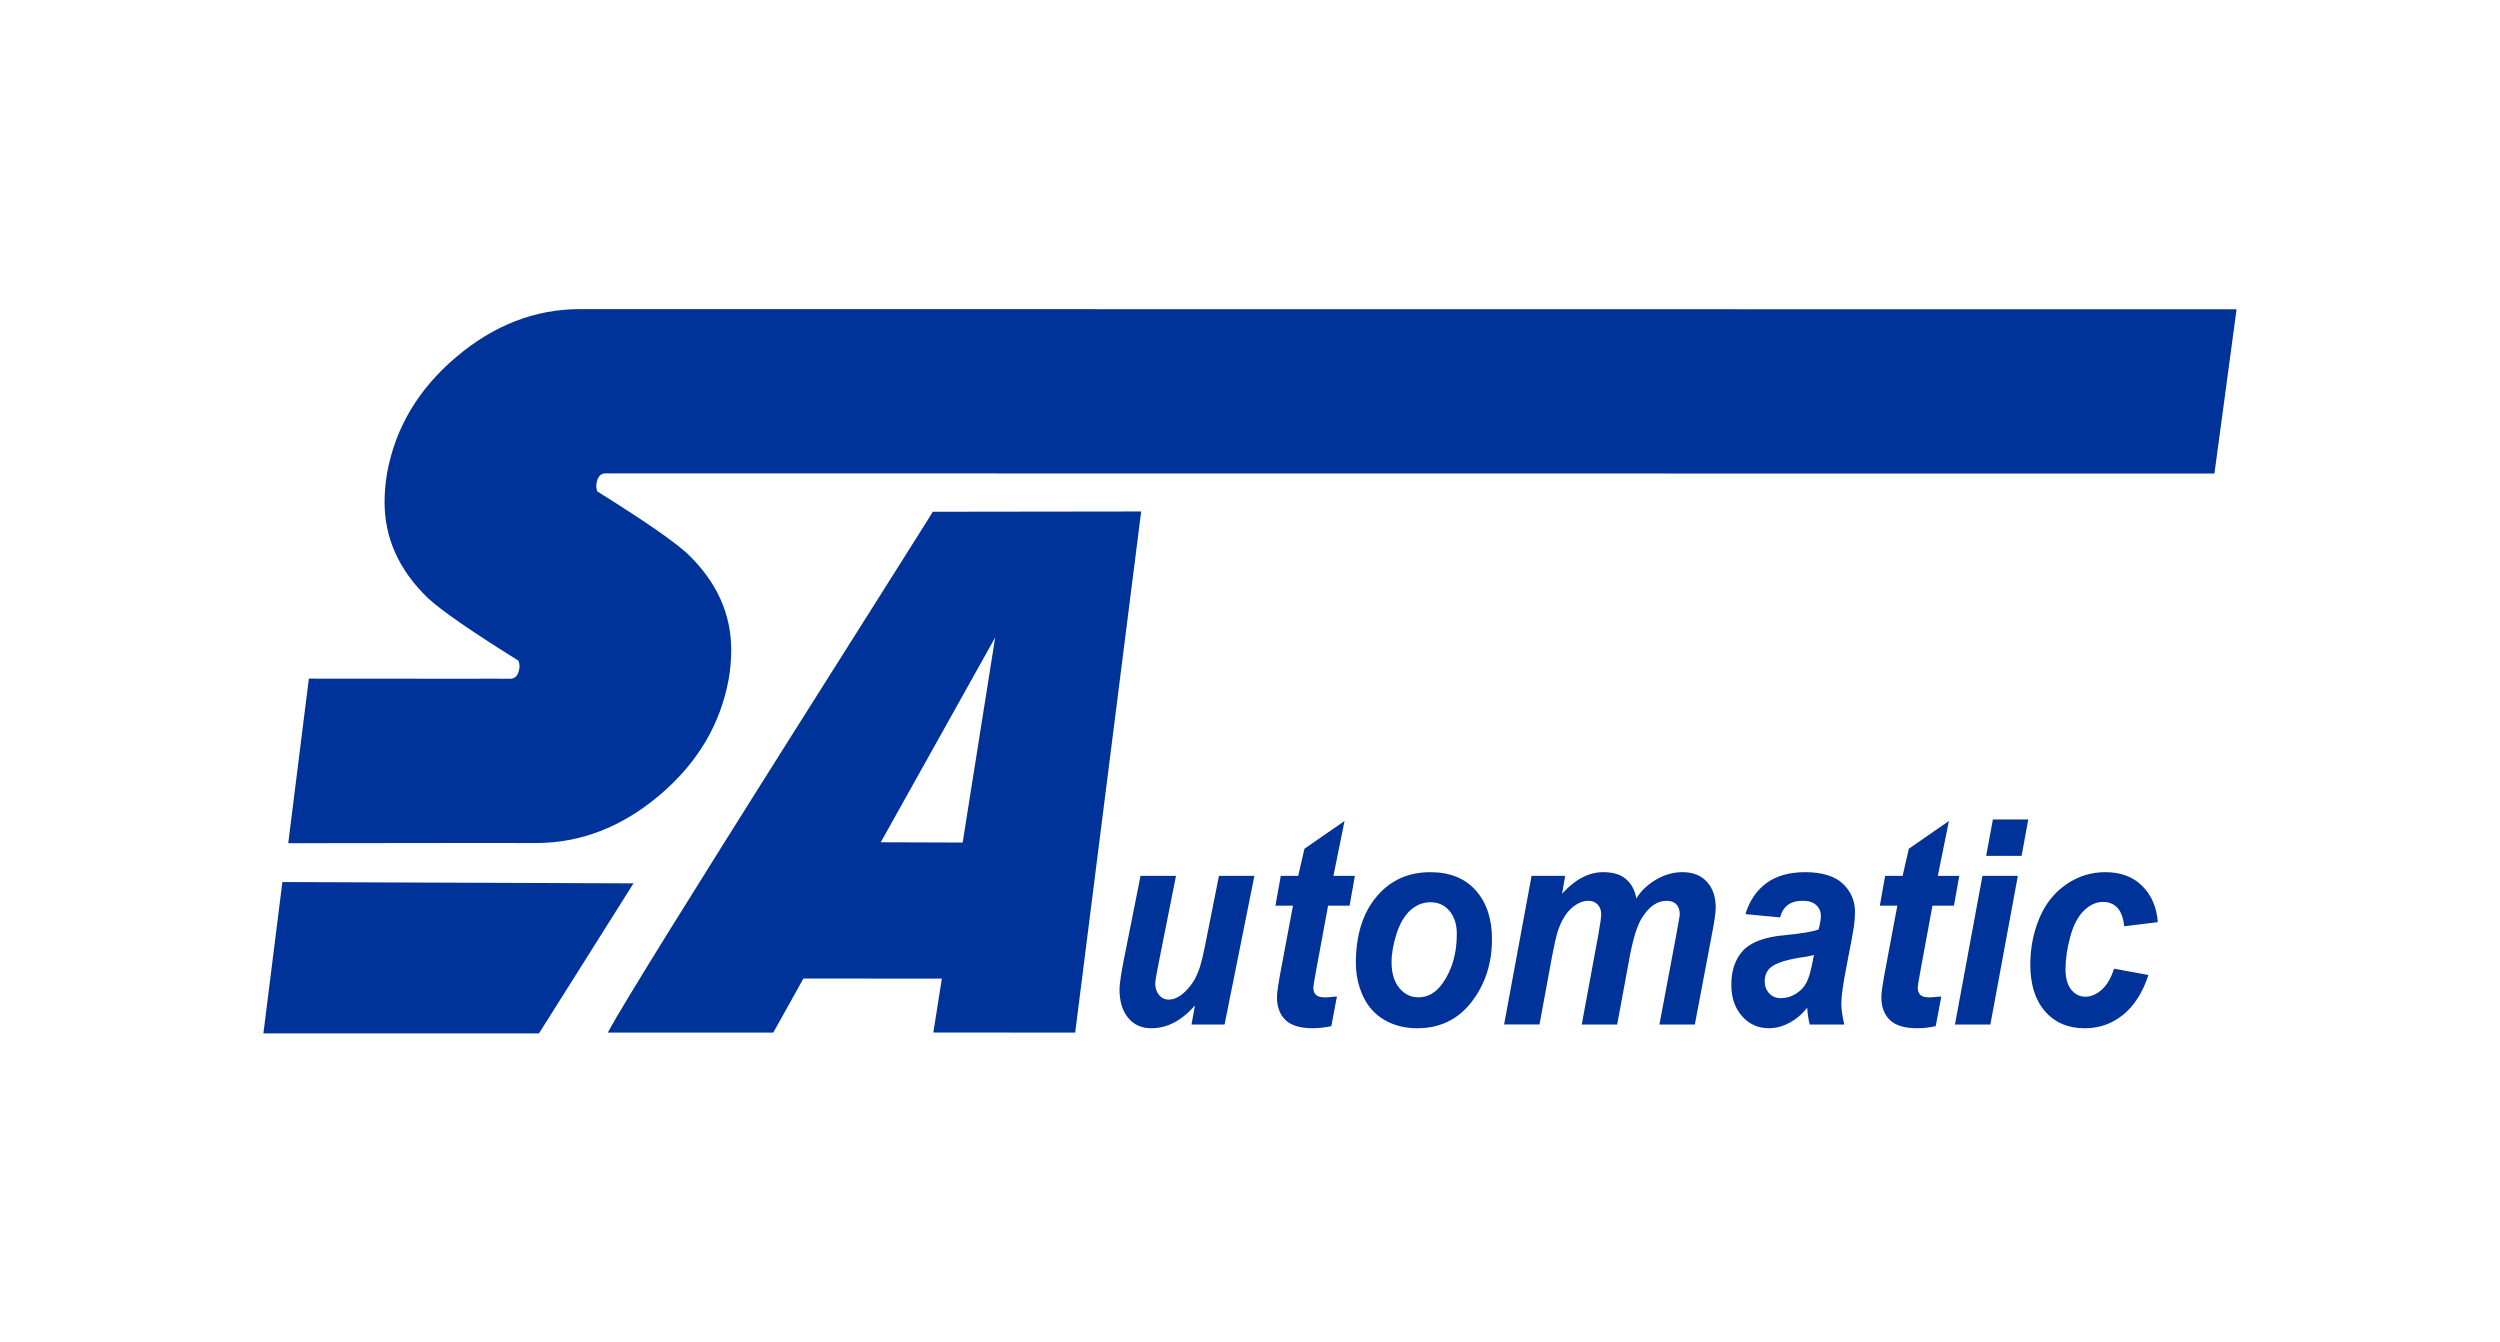
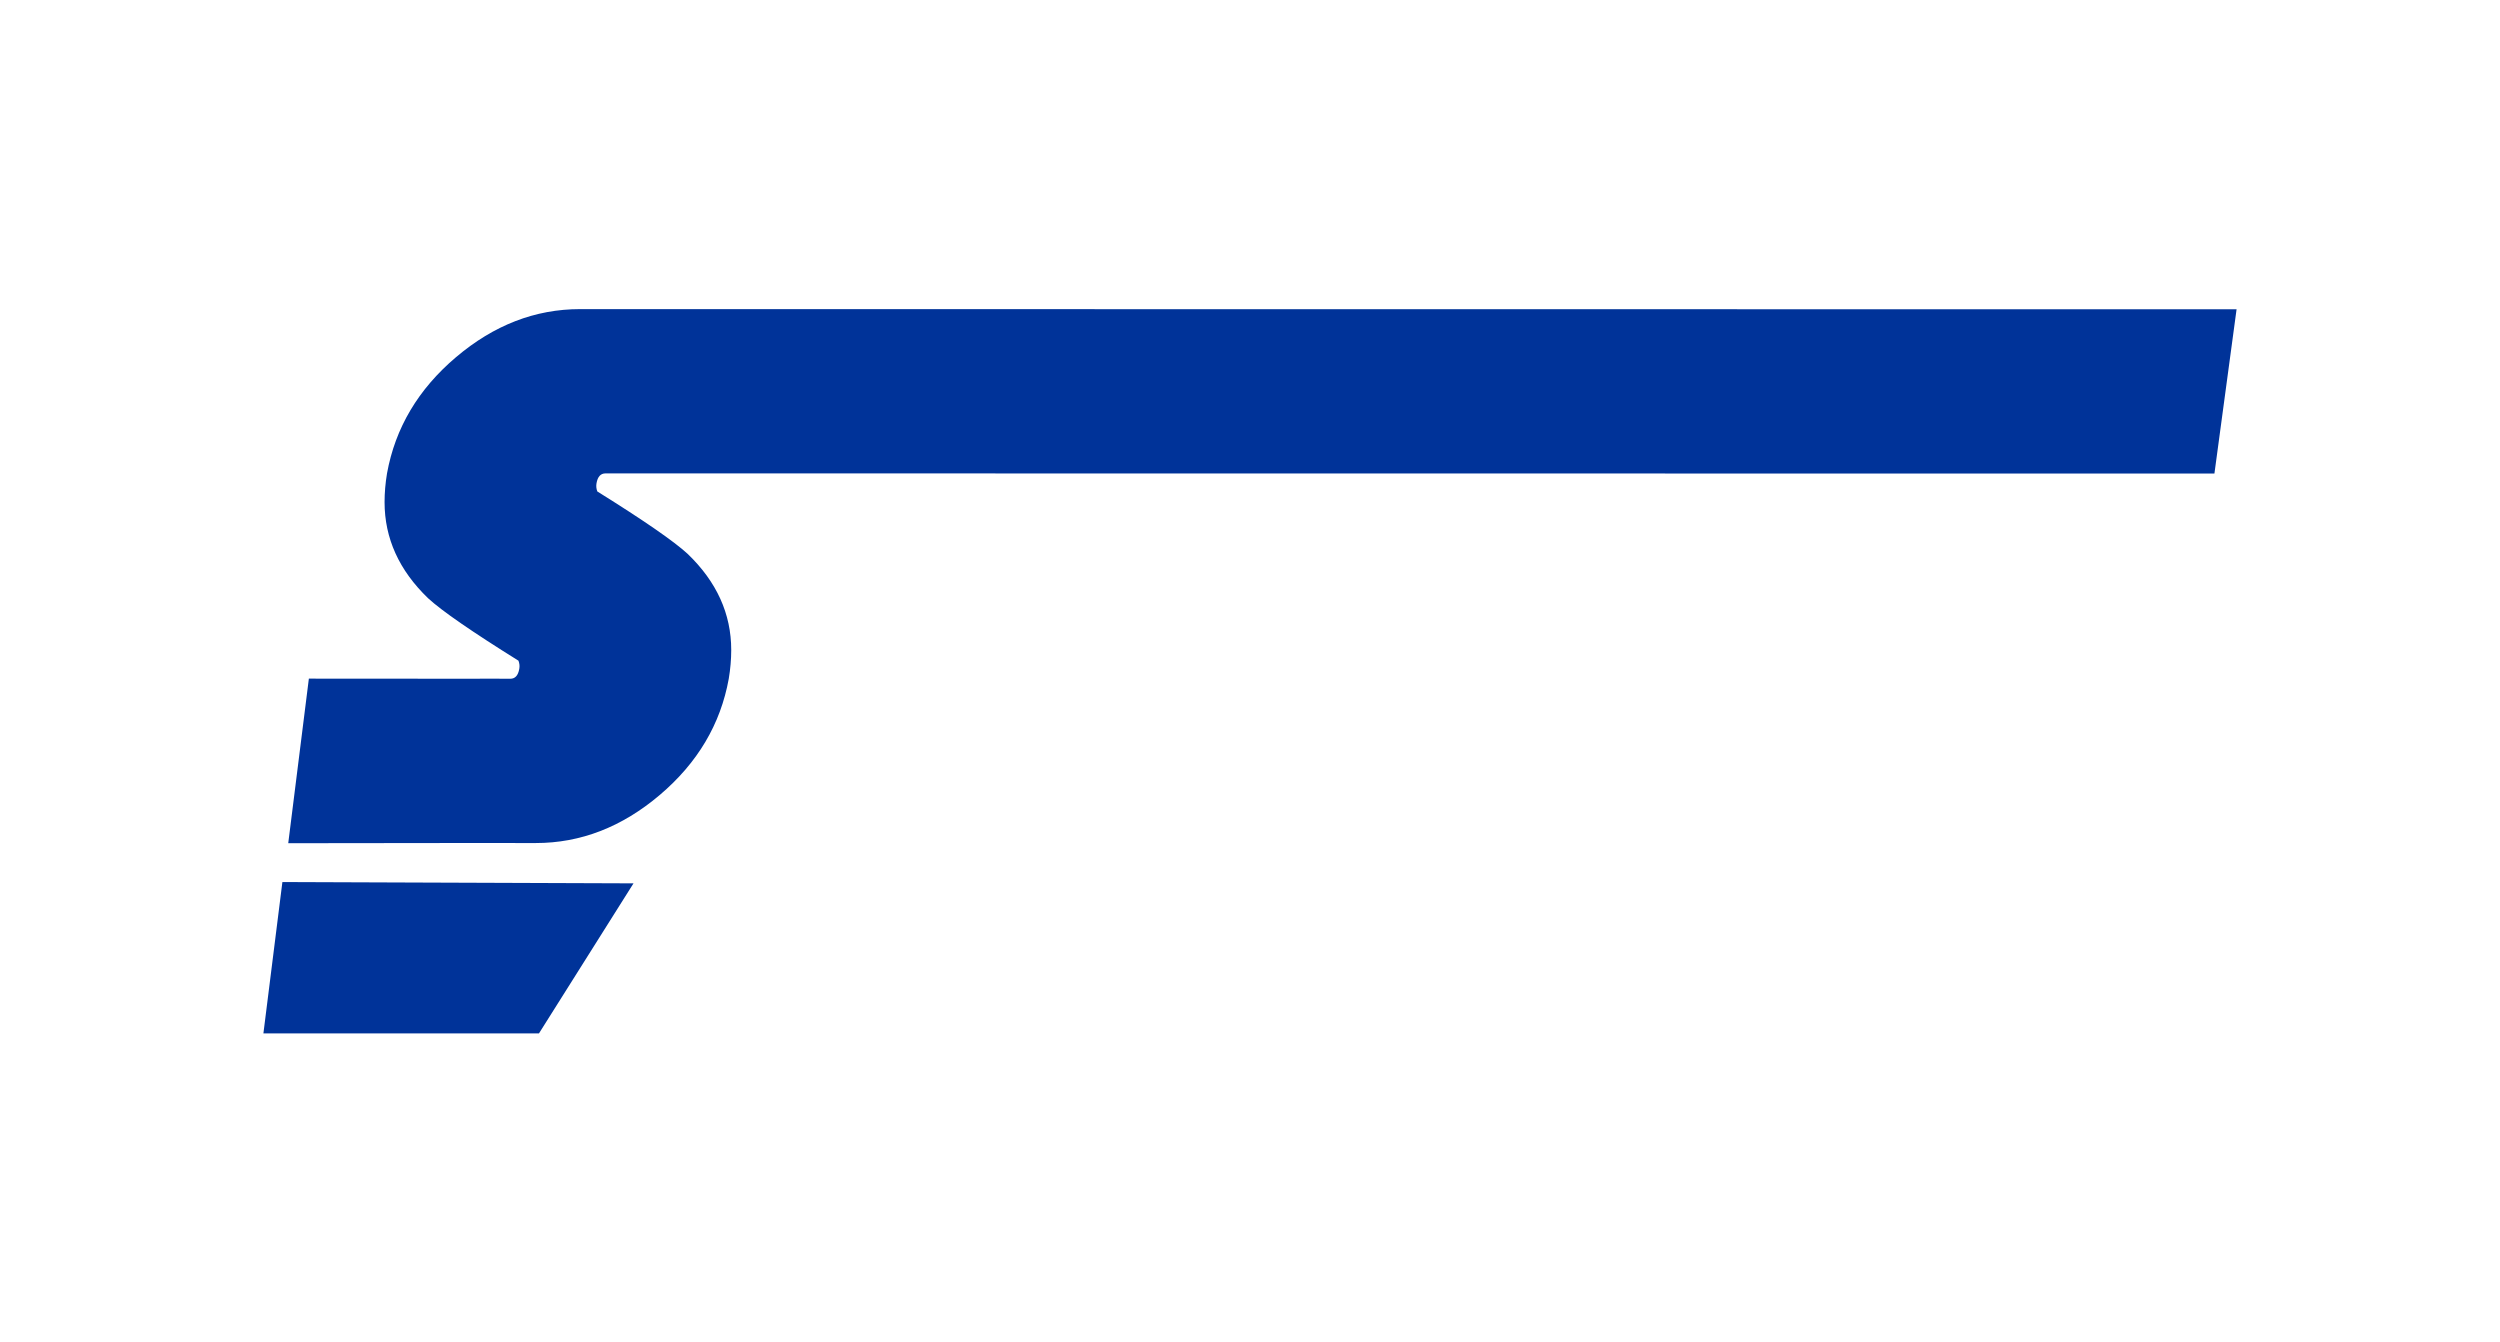
<svg xmlns="http://www.w3.org/2000/svg" id="_Слой_1" data-name="Слой 1" viewBox="0 0 2041.49 1096.24">
  <defs>
    <style> .cls-1, .cls-2 { fill: #039; } .cls-2 { fill-rule: evenodd; } </style>
  </defs>
  <path class="cls-2" d="M1826.38,252.55l-18.09,134.15-1313.8-.13c-4.02,0-6.44,2.69-7.38,8.05-.38,2.24-.21,4.47.67,6.71,38.01,23.7,62.61,40.69,73.78,50.98,23.71,22.81,35.56,48.96,35.56,78.48,0,7.6-.67,15.43-2.02,23.48-6.71,37.11-25.49,68.75-56.35,94.91-30.86,26.16-64.61,39.26-101.28,39.24l-61.04-.03-141.05.17,16.84-134.4,122.14.08,33.48-.04v.07h8.82c4.02,0,6.44-2.69,7.38-8.05.4-2.24.22-4.47-.67-6.71-38.01-23.7-62.61-40.69-73.78-50.98-23.7-22.81-35.55-48.97-35.55-78.48,0-7.6.67-15.43,2-23.48,6.71-37.11,25.49-68.75,56.35-94.91,30.86-26.16,64.62-39.24,101.29-39.24l1352.68.14Z" />
  <path class="cls-2" d="M517.33,721.34l-286.73-1.07-15.5,123.57h225.04l77.18-122.5Z" />
-   <path class="cls-2" d="M786.1,688.02l-66.89-.22,93.45-167.26-26.55,167.48ZM761.67,417.89l170.21-.22-53.9,425.54-115.82-.04,6.94-44.03-113.04-.08-24.59,44.14h-135.11c21.5-41.46,266.12-425.32,265.32-425.32Z" />
-   <path class="cls-1" d="M931.35,715.25h28.95l-14.33,72.03c-1.75,8.65-2.61,14.03-2.61,16.17,0,3.51,1.04,6.51,3.1,9.04,2.06,2.53,4.72,3.78,7.96,3.78,2.3,0,4.58-.58,6.84-1.71,2.25-1.13,4.54-2.88,6.92-5.22,2.37-2.34,4.51-4.99,6.42-7.99,1.89-3,3.65-6.94,5.3-11.85,1.13-3.62,2.47-9.08,3.95-16.33l11.54-57.92h28.92l-24.34,121.37h-26.99l2.85-15.59c-10.87,12.43-22.71,18.63-35.56,18.63-8.1,0-14.5-2.88-19.11-8.62-4.65-5.73-6.98-13.45-6.98-23.07,0-4.21,1.23-12.55,3.71-25.06l13.46-67.66ZM1041.52,739.57l4.34-24.32h14.26l5.09-22.17,32.74-22.68-9.08,44.85h17.52l-4.34,24.32h-17.55l-9.44,51.21c-1.73,9.2-2.58,14.42-2.58,15.71,0,2.53.68,4.48,2.09,5.88,1.42,1.4,3.93,2.1,7.61,2.1,1.27,0,4.43-.23,9.53-.78l-4.54,24.24c-4.95,1.13-10.05,1.72-15.29,1.72-10.16,0-17.55-2.26-22.21-6.74-4.61-4.48-6.92-10.72-6.92-18.67,0-3.74,1.31-12.32,3.9-25.76l9.18-48.91h-14.33ZM1107.21,786.27c0-22.57,5.58-40.54,16.78-53.94,11.18-13.41,25.89-20.11,44.1-20.11,15.77,0,28.09,4.95,36.97,14.85,8.85,9.9,13.29,23.19,13.29,39.95,0,19.68-5.54,36.75-16.62,51.1-11.09,14.38-25.93,21.55-44.52,21.55-10.08,0-19.04-2.3-26.81-6.86-7.78-4.6-13.6-11.11-17.43-19.49-3.82-8.42-5.76-17.42-5.76-27.05ZM1189.63,762.68c0-7.83-2-14.11-5.99-18.82-3.98-4.72-9.12-7.09-15.41-7.09s-11.78,2.22-16.61,6.63c-4.81,4.4-8.57,10.83-11.24,19.21-2.69,8.42-4.04,16.17-4.04,23.23,0,8.77,2.08,15.71,6.24,20.85,4.17,5.14,9.39,7.72,15.7,7.72,7.91,0,14.53-3.9,19.89-11.65,7.64-10.95,11.46-24.32,11.46-40.07ZM1250.68,715.25h27.41l-2.48,14.54c10.63-11.73,21.83-17.58,33.53-17.58,8.1,0,14.33,1.91,18.7,5.69,4.4,3.82,7.19,9.08,8.4,15.78,3.71-6.12,9.03-11.18,15.98-15.32,6.95-4.09,14.15-6.16,21.62-6.16,8.57,0,15.24,2.65,20.04,7.91,4.78,5.26,7.16,12.2,7.16,20.89-.03,4.17-1.04,11.38-3.04,21.63l-14.01,73.98h-28.91l13.9-73.98c1.71-9.28,2.61-14.58,2.72-15.82,0-3.47-.9-6.2-2.72-8.22-1.79-1.99-4.51-3-8.13-3-7.27,0-13.76,4.33-19.49,13.02-4.17,6.2-7.71,17.23-10.63,33.01l-10.16,54.99h-28.92l13.57-73.55c1.54-8.46,2.3-13.95,2.3-16.49,0-3.19-.96-5.85-2.85-7.91-1.93-2.07-4.59-3.08-7.96-3.08-3.18,0-6.45,1.09-9.78,3.23-3.37,2.14-6.34,5.07-8.84,8.85-2.56,3.74-4.72,8.57-6.56,14.46-.82,2.77-2.23,9-4.12,18.71l-10.27,55.77h-28.91l22.44-121.37ZM1453.63,749.16l-28.29-2.69c3.22-10.76,8.87-19.14,16.94-25.18,8.05-6.04,18.7-9.08,31.99-9.08s24.03,3.16,30.6,9.43c6.61,6.31,9.91,13.99,9.91,23.07,0,3.66-.27,7.56-.85,11.65-.6,4.13-2.59,14.97-6.04,32.51-2.85,14.5-4.26,24.67-4.26,30.48,0,5.18.82,10.91,2.44,17.27h-28.26c-1.1-4.4-1.79-9-2.06-13.72-4.25,5.34-9.12,9.47-14.64,12.39-5.5,2.92-11.09,4.36-16.65,4.36-8.89,0-16.21-3.31-22-9.94-5.79-6.63-8.68-15.12-8.68-25.53,0-11.62,3.18-20.93,9.53-27.87,6.39-6.98,17.74-11.19,34.09-12.63,13.81-1.32,23.02-2.88,27.68-4.72,1.21-4.6,1.82-8.26,1.82-10.99,0-3.55-1.24-6.47-3.76-8.85-2.47-2.38-6.2-3.55-11.12-3.55s-9.26,1.17-12.25,3.55c-3,2.34-5.06,5.69-6.13,10.02ZM1481.22,779.8c-1.76.54-4.07,1.05-6.95,1.52-14.53,1.99-24.03,4.91-28.48,8.77-3.16,2.81-4.75,6.55-4.75,11.22,0,3.9,1.21,7.13,3.65,9.82,2.41,2.65,5.61,3.98,9.58,3.98,4.37,0,8.49-1.21,12.36-3.66,3.88-2.42,6.78-5.53,8.67-9.35,1.93-3.82,3.62-9.78,5.1-17.89l.83-4.4ZM1535.06,739.57l4.34-24.32h14.25l5.09-22.17,32.74-22.68-9.08,44.85h17.52l-4.34,24.32h-17.55l-9.44,51.21c-1.73,9.2-2.58,14.42-2.58,15.71,0,2.53.69,4.48,2.09,5.88,1.42,1.4,3.93,2.1,7.61,2.1,1.27,0,4.45-.23,9.55-.78l-4.55,24.24c-4.97,1.13-10.06,1.72-15.29,1.72-10.16,0-17.57-2.26-22.21-6.74-4.62-4.48-6.92-10.72-6.92-18.67,0-3.74,1.31-12.32,3.88-25.76l9.18-48.91h-14.31ZM1627.39,669.18h28.89l-5.47,29.7h-28.92l5.5-29.7ZM1618.85,715.25h28.92l-22.44,121.37h-28.92l22.44-121.37ZM1726.31,791.02l28.09,5.15c-4.66,14.19-11.46,24.98-20.55,32.39-9.06,7.41-19.55,11.11-31.5,11.11-13.63,0-24.44-4.64-32.43-13.88-7.99-9.24-11.98-21.94-11.98-38.16,0-13.21,2.41-25.72,7.27-37.5,4.81-11.77,12.11-21.01,21.86-27.79,9.73-6.74,20.41-10.14,32.05-10.14,12.64,0,22.73,3.74,30.23,11.26,7.55,7.48,11.78,17.34,12.71,29.58l-27.47,3.35c-.69-6.82-2.52-11.85-5.5-15.05-3-3.23-6.89-4.83-11.75-4.83-5.57,0-10.8,2.38-15.63,7.09-4.84,4.76-8.57,11.85-11.15,21.28-2.58,9.43-3.88,18.28-3.88,26.54,0,7.21,1.54,12.74,4.61,16.64,3.1,3.9,6.95,5.85,11.61,5.85s9.09-1.91,13.38-5.73c4.28-3.82,7.64-9.55,10.06-17.19Z" />
</svg>